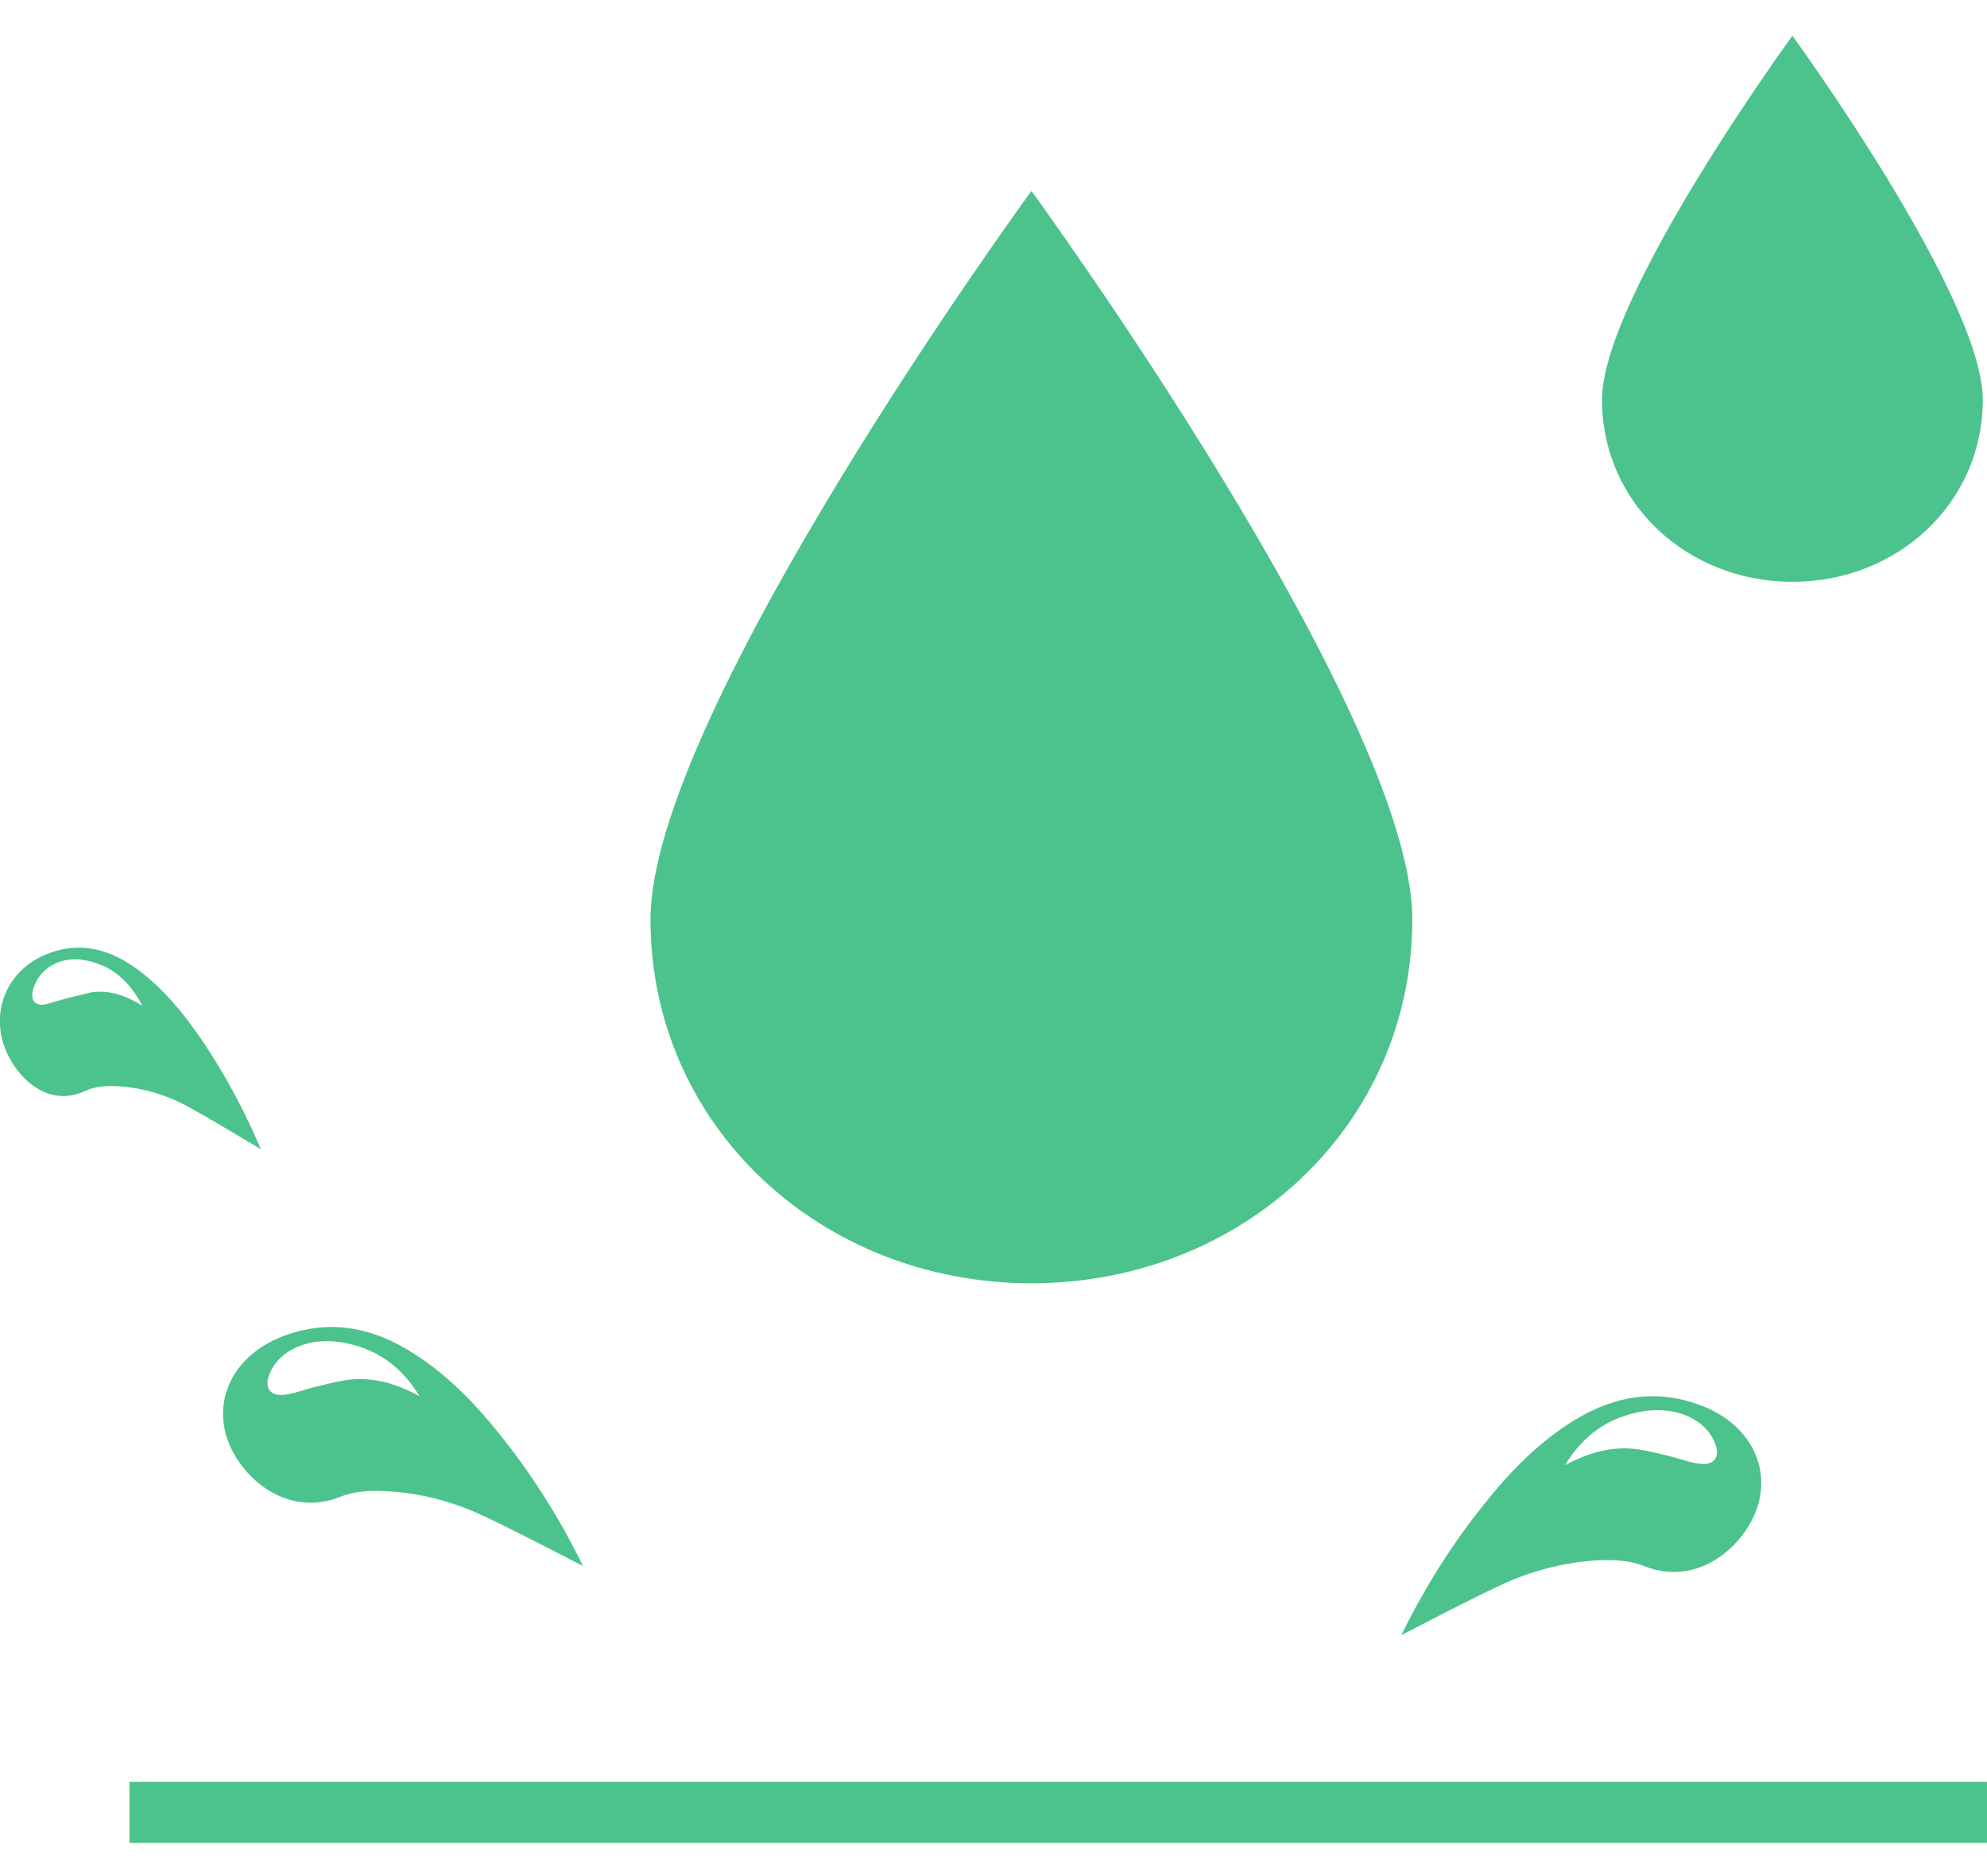
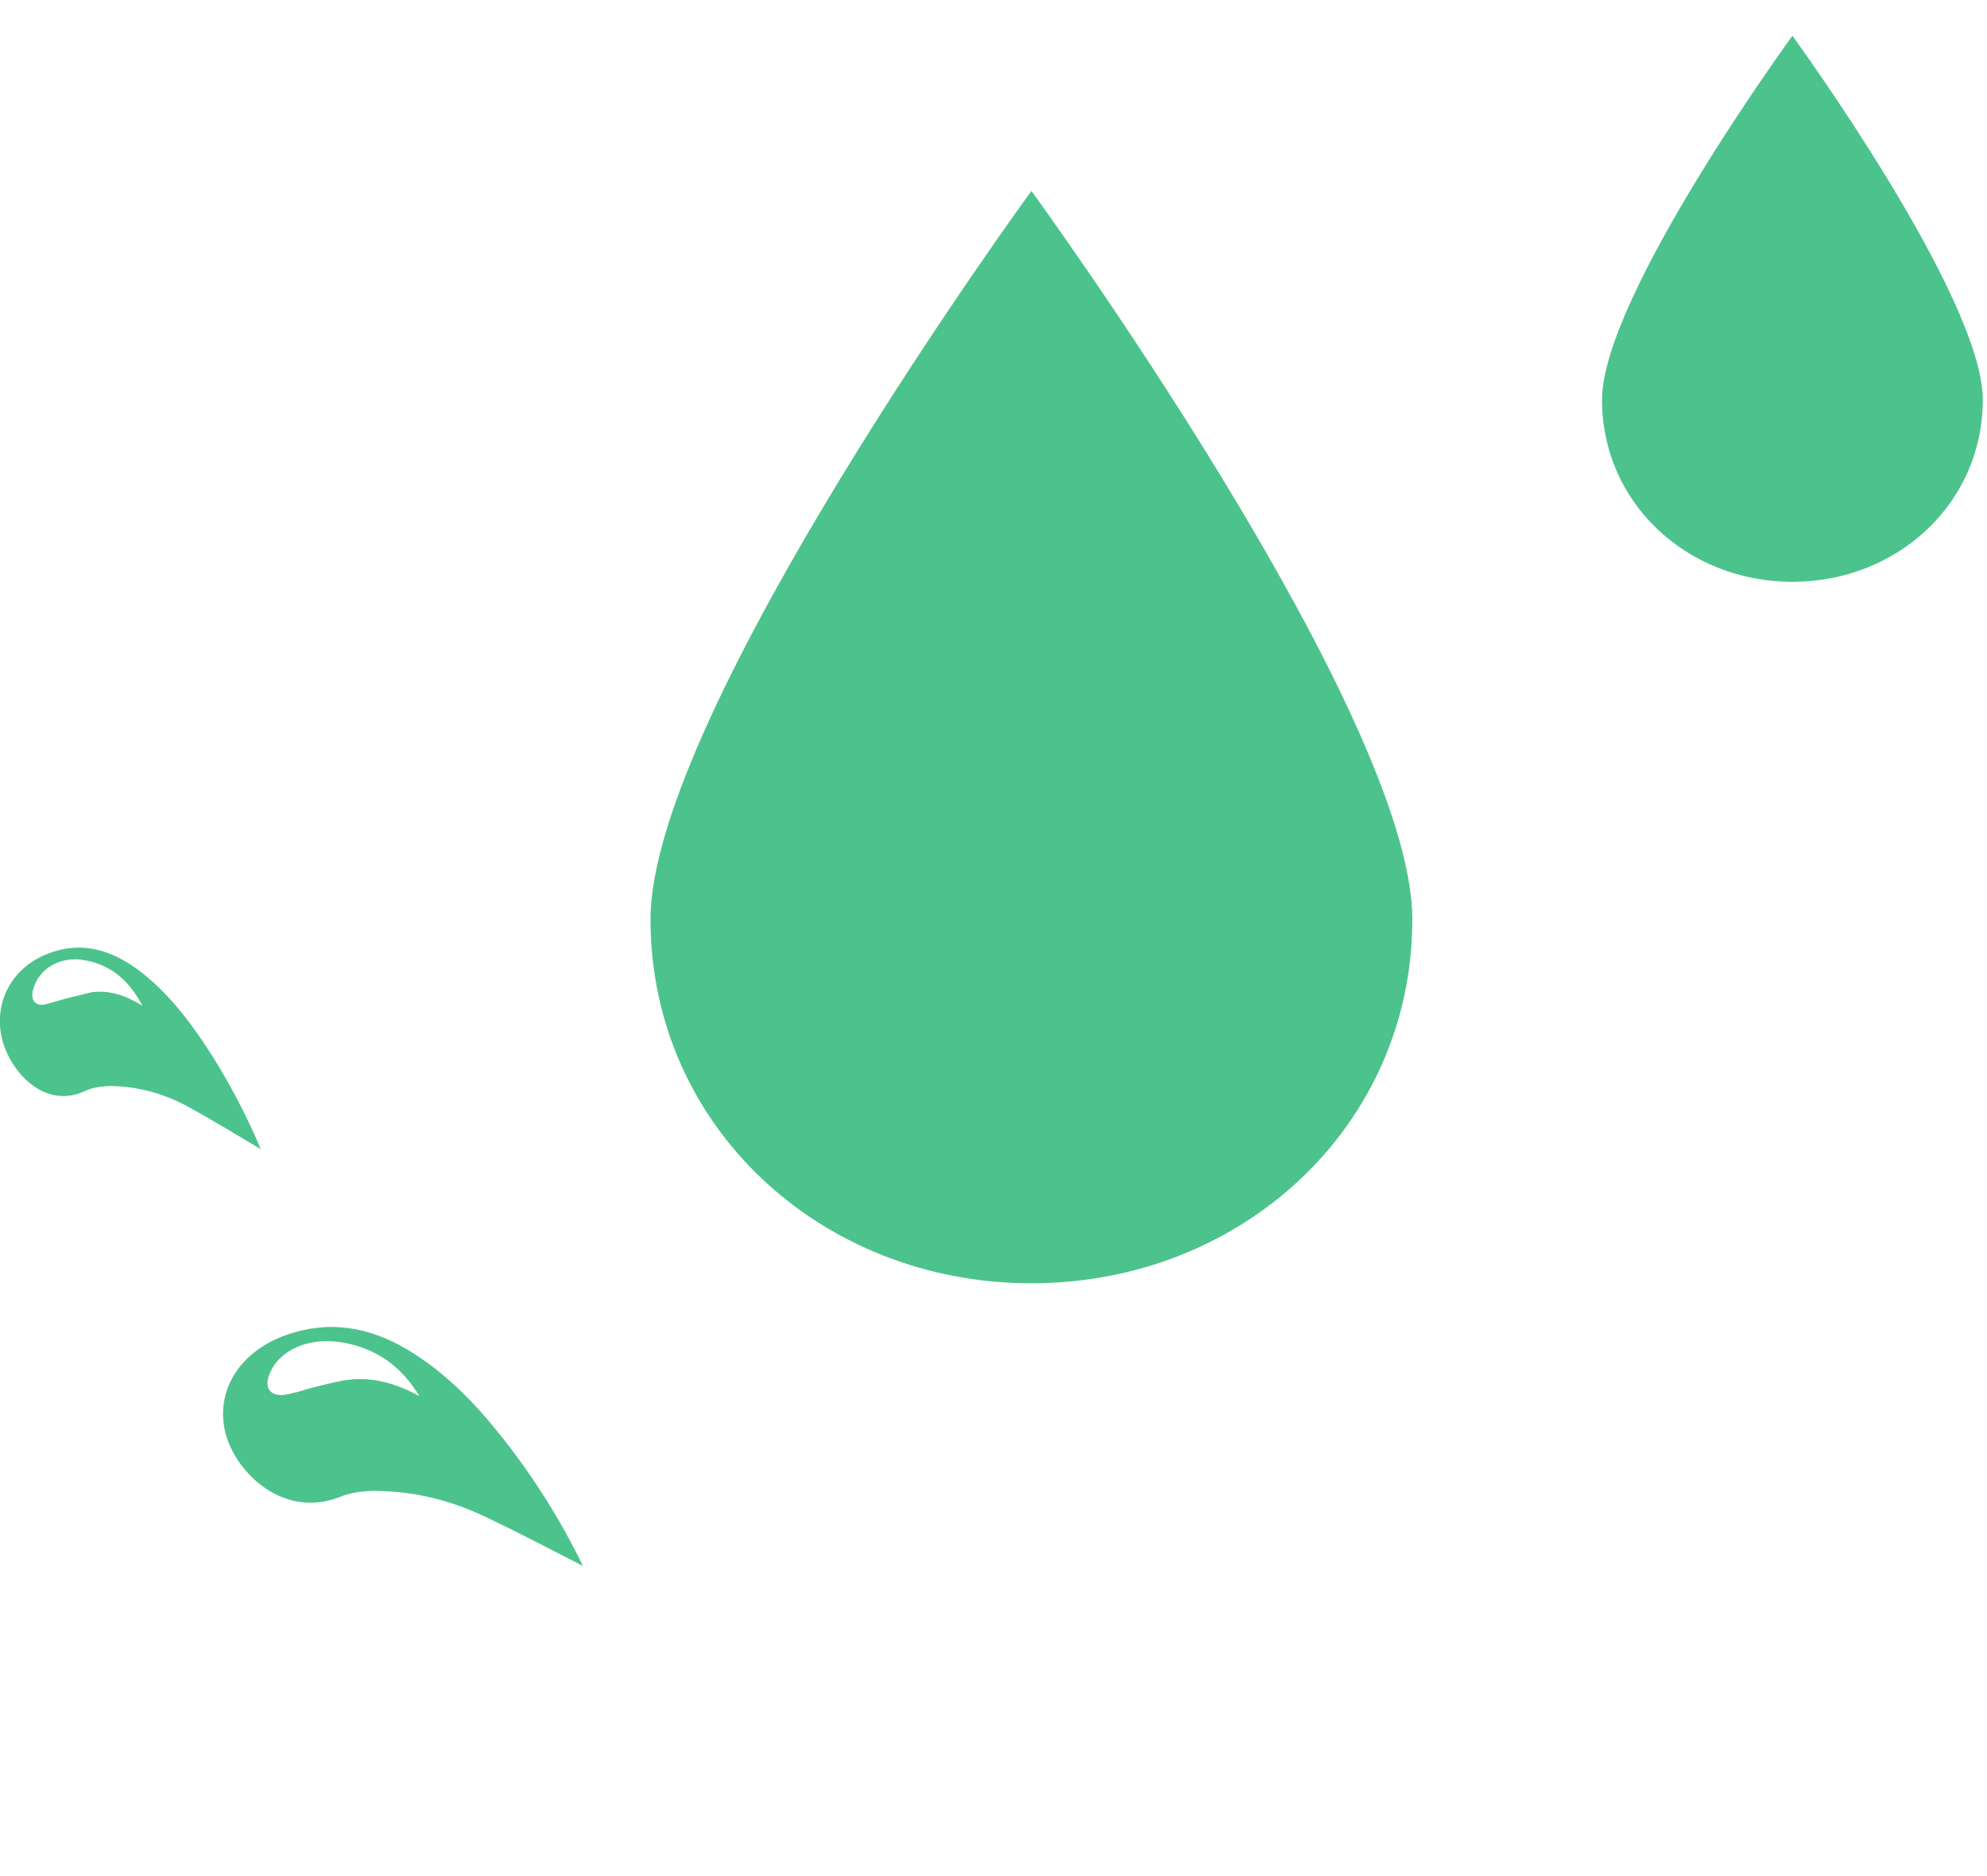
<svg xmlns="http://www.w3.org/2000/svg" viewBox="0 0 250 236" fill="none">
  <g clipPath="url(#clip0_1362_124)">
    <path d="M129.769 24.02C129.769 24.02 81.844 89.657 81.844 115.653C81.844 141.65 103.293 161.437 129.769 161.437C156.246 161.437 177.695 141.633 177.695 115.653C177.695 89.674 129.769 24.02 129.769 24.02Z" fill="#4CC38C" />
    <path d="M225.517 4.5C225.517 4.5 201.562 37.319 201.562 50.3C201.562 63.282 212.287 73.192 225.517 73.192C238.746 73.192 249.47 63.282 249.47 50.3C249.47 37.319 225.517 4.5 225.517 4.5Z" fill="#4CC38C" />
-     <path d="M249.998 224.156H16.297V231.842H249.998V224.156Z" fill="#4CC38C" />
    <path d="M52.76 175.615C50.449 171.813 47.274 169.572 42.952 168.859C38.719 168.178 34.979 169.904 33.85 173.009C33.251 174.602 34.027 175.681 35.773 175.465C37.025 175.299 38.19 174.851 39.407 174.536C40.906 174.187 42.37 173.756 43.887 173.573C46.974 173.208 49.867 174.054 52.742 175.615M73.344 196.996C69.252 194.904 65.125 192.73 60.909 190.738C57.028 188.912 52.883 187.783 48.544 187.6C46.639 187.468 44.54 187.6 42.811 188.298C35.685 191.136 29.67 185.276 28.382 180.329C27.024 175.067 30.076 170.054 35.967 167.962C41.365 166.036 46.427 166.916 51.207 169.755C56.146 172.677 59.992 176.76 63.449 181.159C67.365 186.156 70.663 191.485 73.344 196.996Z" fill="#4CC38C" />
-     <path d="M196.923 184.298C199.234 180.463 202.426 178.272 206.73 177.541C210.964 176.861 214.703 178.587 215.832 181.691C216.414 183.318 215.656 184.364 213.892 184.148C212.657 184.015 211.475 183.534 210.258 183.235C208.776 182.87 207.295 182.472 205.778 182.289C202.691 181.924 199.816 182.77 196.923 184.314M176.32 205.695C180.395 203.604 184.523 201.429 188.756 199.437C192.637 197.611 196.799 196.515 201.121 196.283C203.026 196.2 205.125 196.3 206.854 197.013C213.98 199.852 219.995 193.976 221.283 189.012C222.623 183.766 219.589 178.77 213.68 176.678C208.282 174.736 203.238 175.632 198.457 178.438C193.501 181.393 189.673 185.443 186.216 189.875C182.3 194.839 179.001 200.201 176.32 205.679" fill="#4CC38C" />
    <path d="M17.908 126.512C16.232 123.291 13.921 121.415 10.799 120.818C7.747 120.22 5.013 121.681 4.202 124.354C3.779 125.698 4.325 126.561 5.596 126.379L8.241 125.632L11.487 124.835C13.745 124.503 15.826 125.233 17.908 126.512ZM32.848 144.589C29.885 142.846 26.886 140.987 23.817 139.31C21.012 137.75 17.996 136.837 14.856 136.654C13.48 136.571 11.963 136.654 10.693 137.252C5.525 139.659 1.168 134.696 0.216 130.529C-0.772 126.08 1.468 121.863 5.737 120.087C9.653 118.444 13.322 119.207 16.779 121.581C20.36 124.071 23.146 127.491 25.651 131.209C28.474 135.443 30.872 139.958 32.83 144.606" fill="#4CC38C" />
  </g>
  <defs>
    <clipPath id="clip0_1362_124">
      <rect width="250" height="235.277" fill="white" transform="translate(0 0.531)" />
    </clipPath>
  </defs>
</svg>